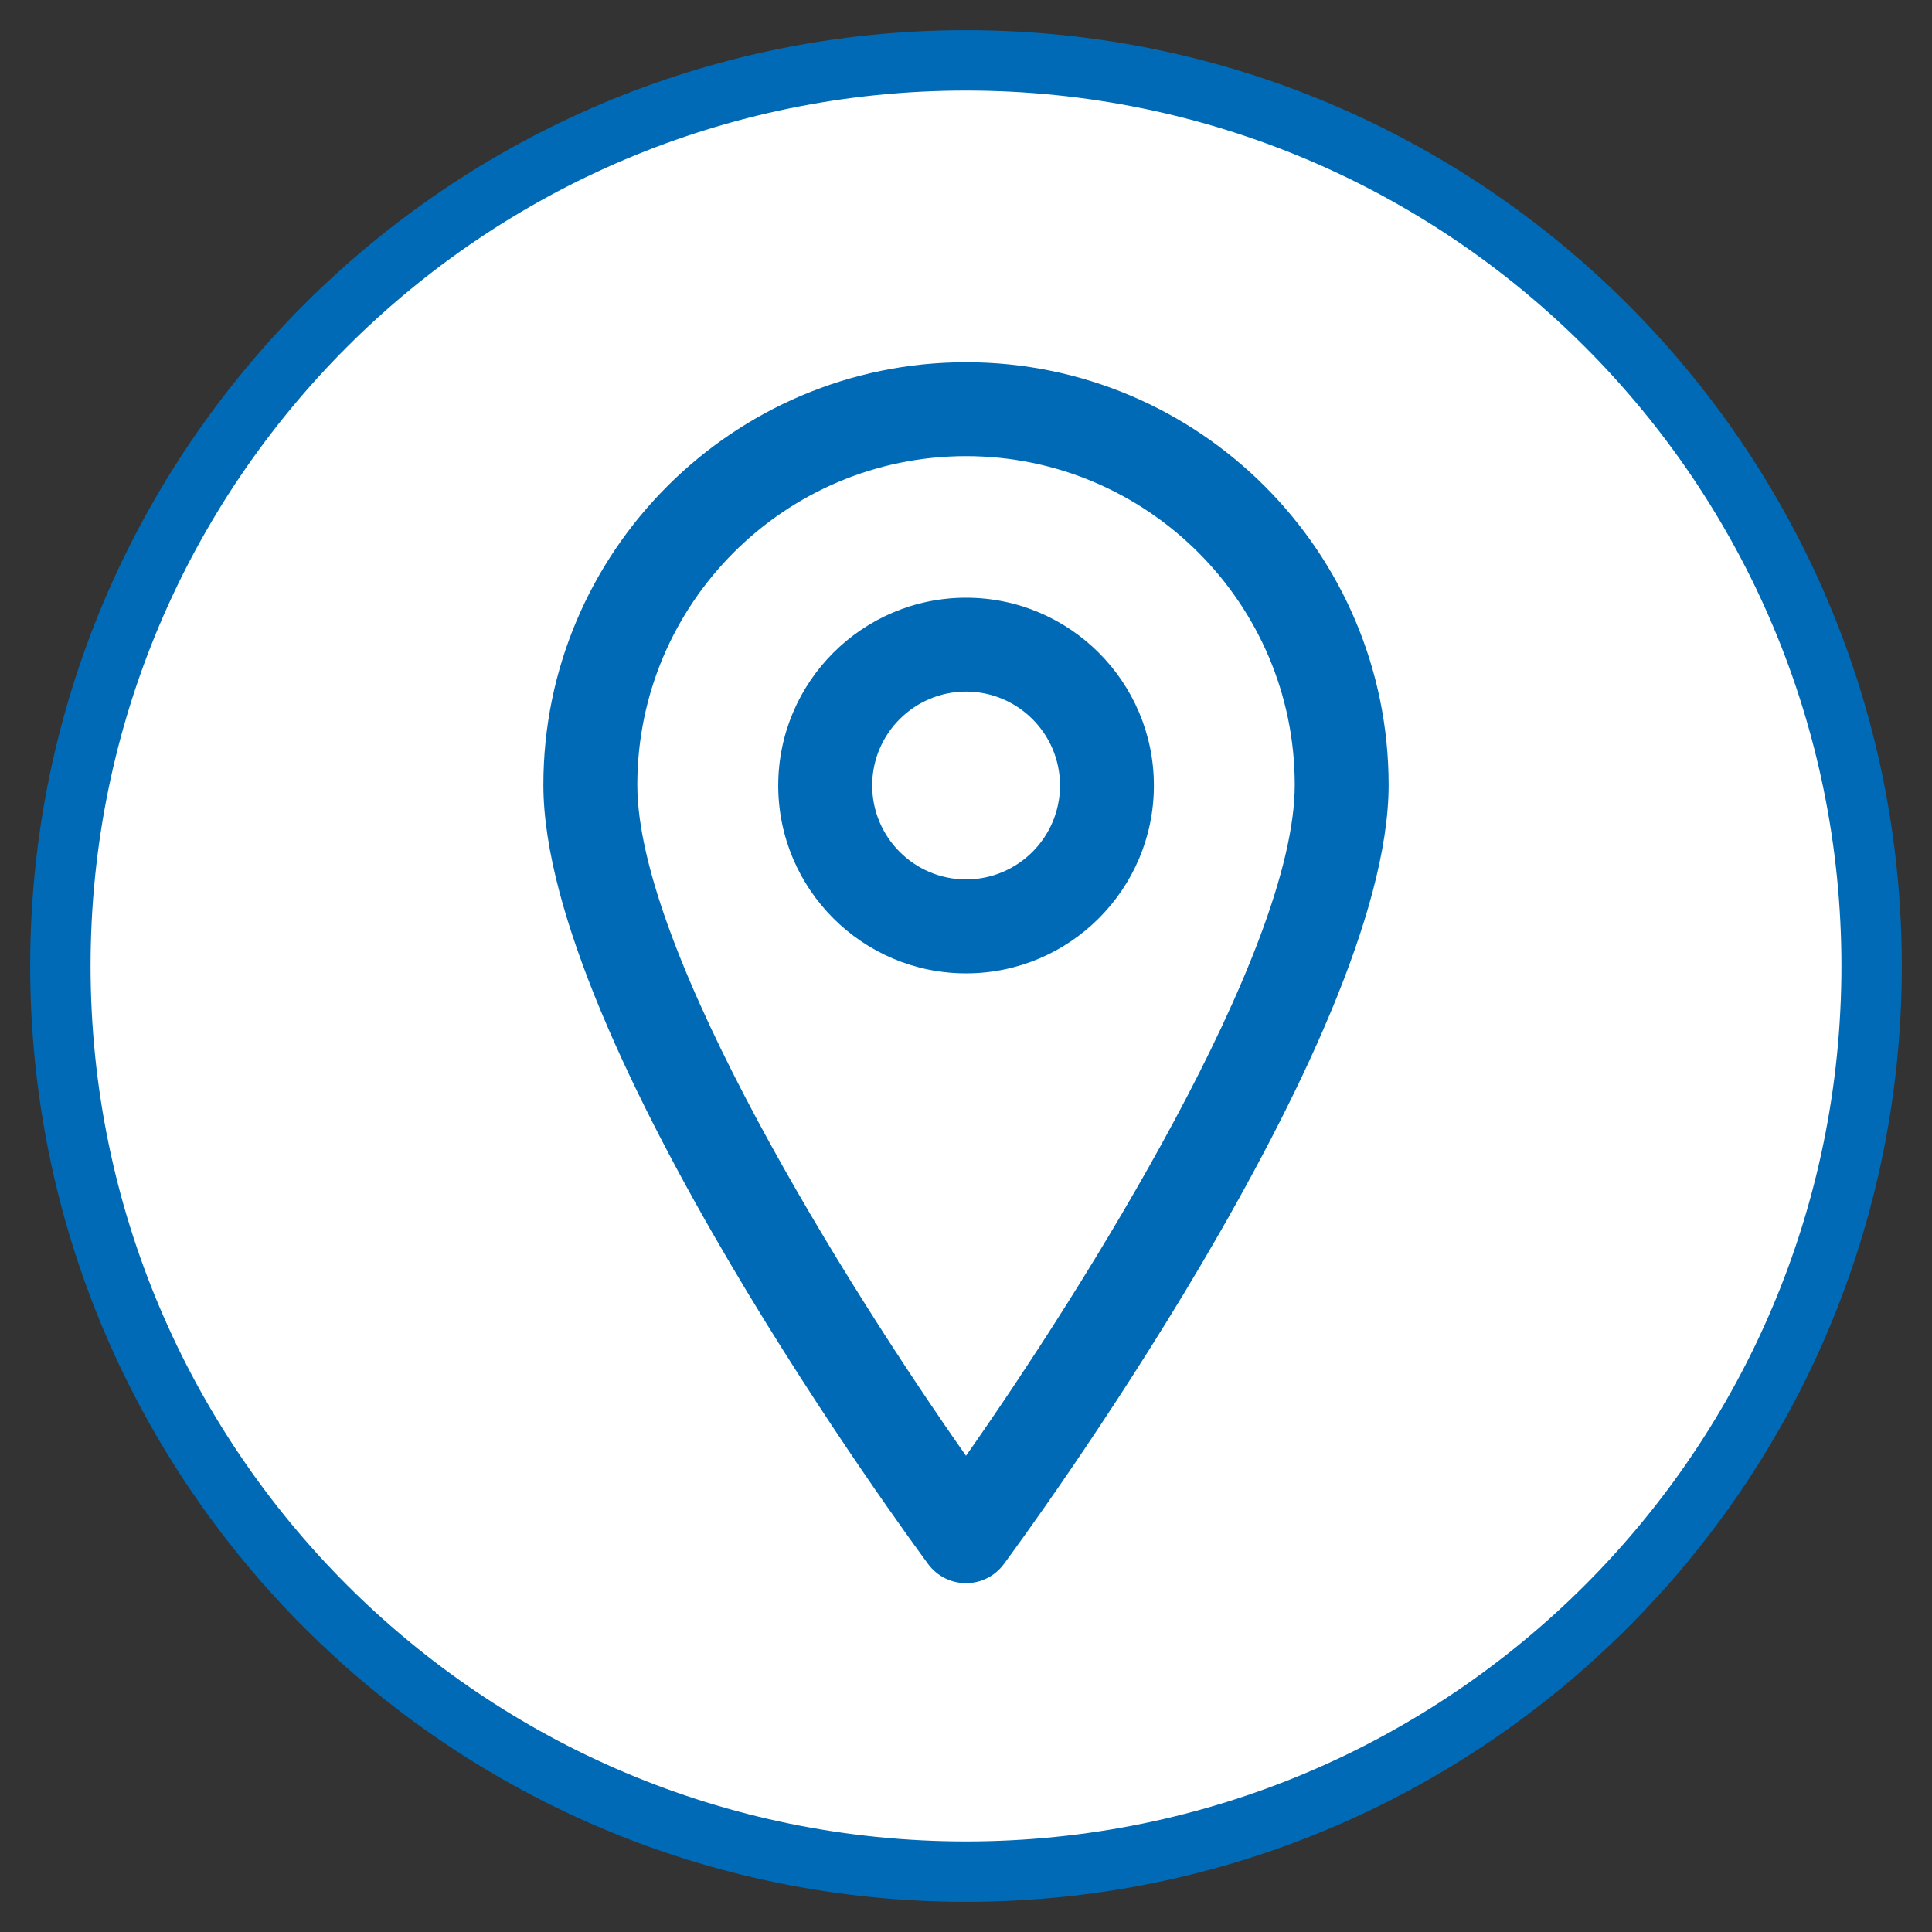
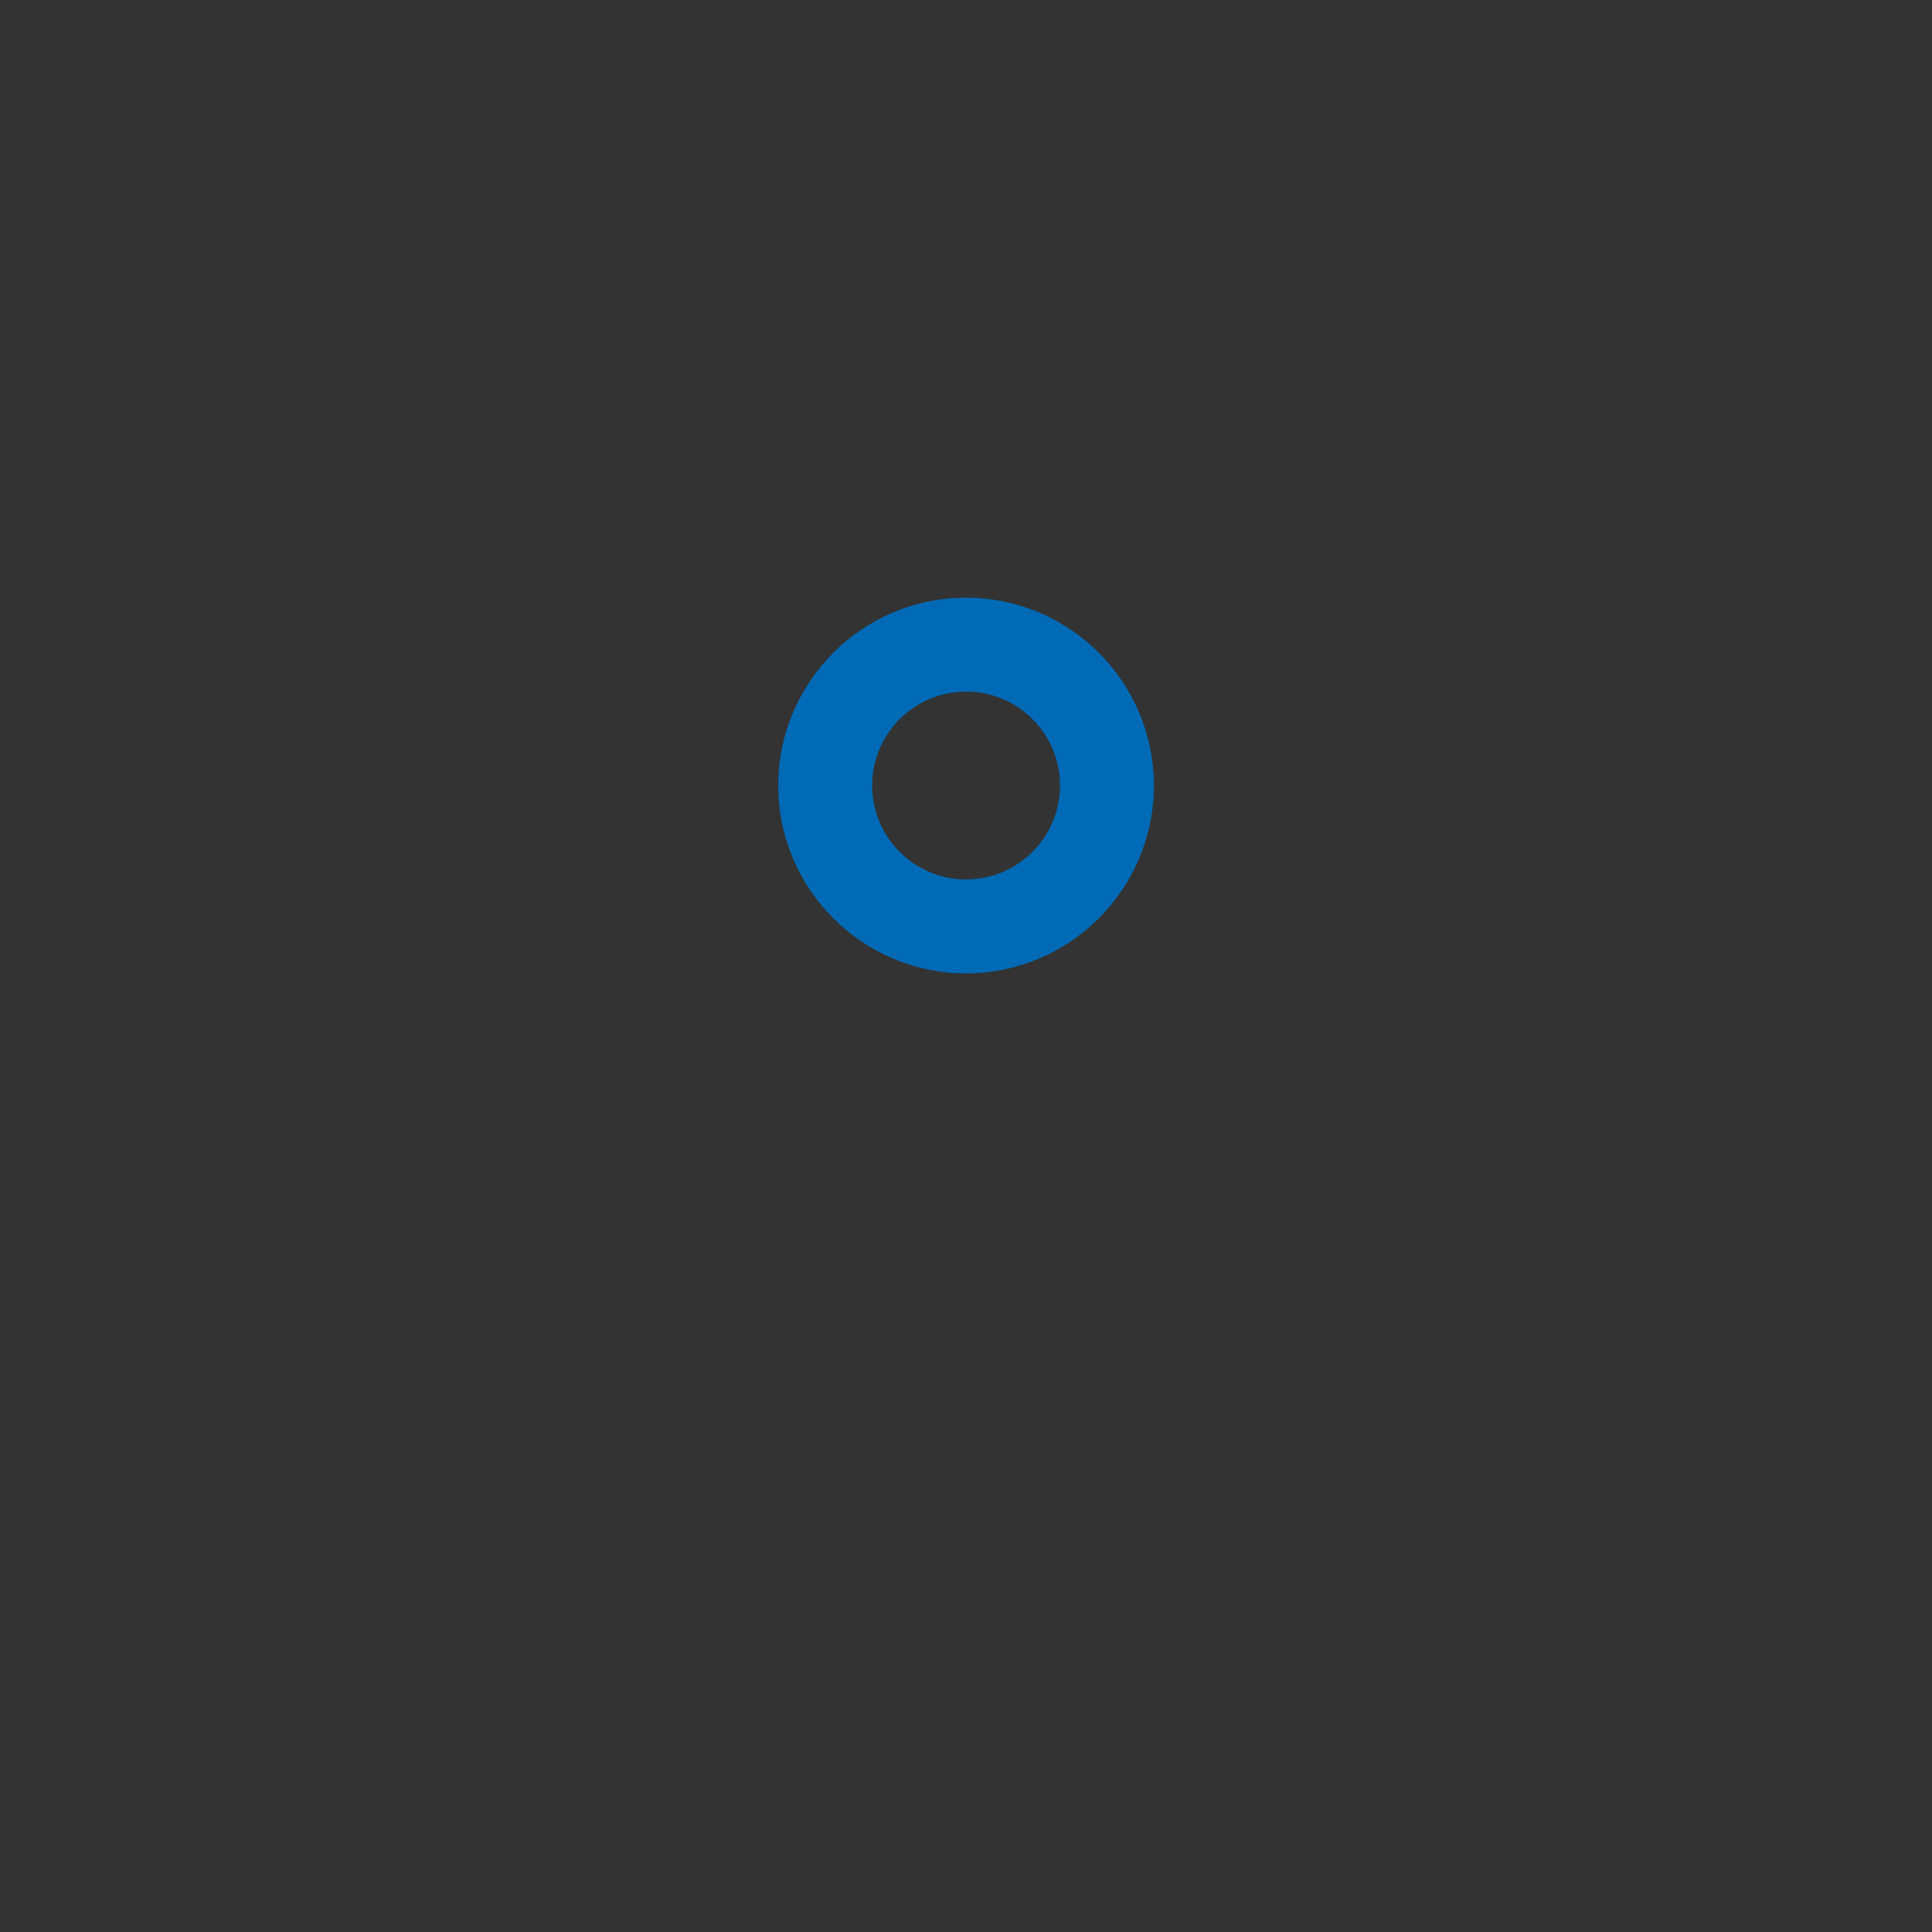
<svg xmlns="http://www.w3.org/2000/svg" xmlns:xlink="http://www.w3.org/1999/xlink" width="32" height="32" viewBox="0 0 32 32" version="1.1">
  <rect x="0" y="0" width="32" height="32" fill="#333333" stroke="none" />
  <title>ico copy 2</title>
  <desc>Created using Figma</desc>
  <g id="Canvas" transform="translate(-2773 -16634)">
    <g id="ico copy 2">
      <g id="Oval">
        <use xlink:href="#path0_fill" transform="translate(2774 16635)" fill="#FFFFFF" />
        <use xlink:href="#path1_stroke" transform="translate(2774 16635)" fill="#006AB6" />
      </g>
      <g id="Fill 1">
        <use xlink:href="#path2_fill" transform="translate(2782 16640)" fill="#006AB6" />
      </g>
      <g id="Fill 3">
        <use xlink:href="#path3_fill" transform="translate(2785.89 16643.9)" fill="#006AB6" />
      </g>
    </g>
  </g>
  <defs>
-     <path id="path0_fill" fill-rule="evenodd" d="M 15 30C 23.284 30 30 23.284 30 15C 30 6.716 23.284 0 15 0C 6.716 0 0 6.716 0 15C 0 23.284 6.716 30 15 30Z" />
-     <path id="path1_stroke" d="M 15 30.5C 23.56 30.5 30.5 23.56 30.5 15L 29.5 15C 29.5 23.008 23.008 29.5 15 29.5L 15 30.5ZM 30.5 15C 30.5 6.44 23.56 -0.5 15 -0.5L 15 0.5C 23.008 0.5 29.5 6.992 29.5 15L 30.5 15ZM 15 -0.5C 6.44 -0.5 -0.5 6.44 -0.5 15L 0.5 15C 0.5 6.992 6.992 0.5 15 0.5L 15 -0.5ZM -0.5 15C -0.5 23.56 6.44 30.5 15 30.5L 15 29.5C 6.992 29.5 0.5 23.008 0.5 15L -0.5 15Z" />
-     <path id="path2_fill" fill-rule="evenodd" d="M 7 18.112C 5.05 15.335 1.556 9.78 1.556 6.999C 1.556 3.997 3.998 1.555 7 1.555C 10.002 1.555 12.445 3.997 12.445 6.999C 12.445 9.777 8.95 15.334 7 18.112ZM 7 0C 3.141 0 0 3.141 0 7C 0 11.26 6.115 19.557 6.375 19.908C 6.522 20.106 6.753 20.222 7 20.222C 7.247 20.222 7.478 20.106 7.625 19.908C 7.885 19.557 14 11.26 14 7C 14 3.141 10.86 0 7 0Z" />
    <path id="path3_fill" fill-rule="evenodd" d="M 3.111 4.666C 2.253 4.666 1.556 3.968 1.556 3.11C 1.556 2.252 2.253 1.555 3.111 1.555C 3.969 1.555 4.667 2.252 4.667 3.11C 4.667 3.968 3.969 4.666 3.111 4.666ZM 3.111 0C 1.395 0 0 1.395 0 3.111C 0 4.827 1.395 6.222 3.111 6.222C 4.827 6.222 6.222 4.827 6.222 3.111C 6.222 1.395 4.827 0 3.111 0Z" />
  </defs>
</svg>